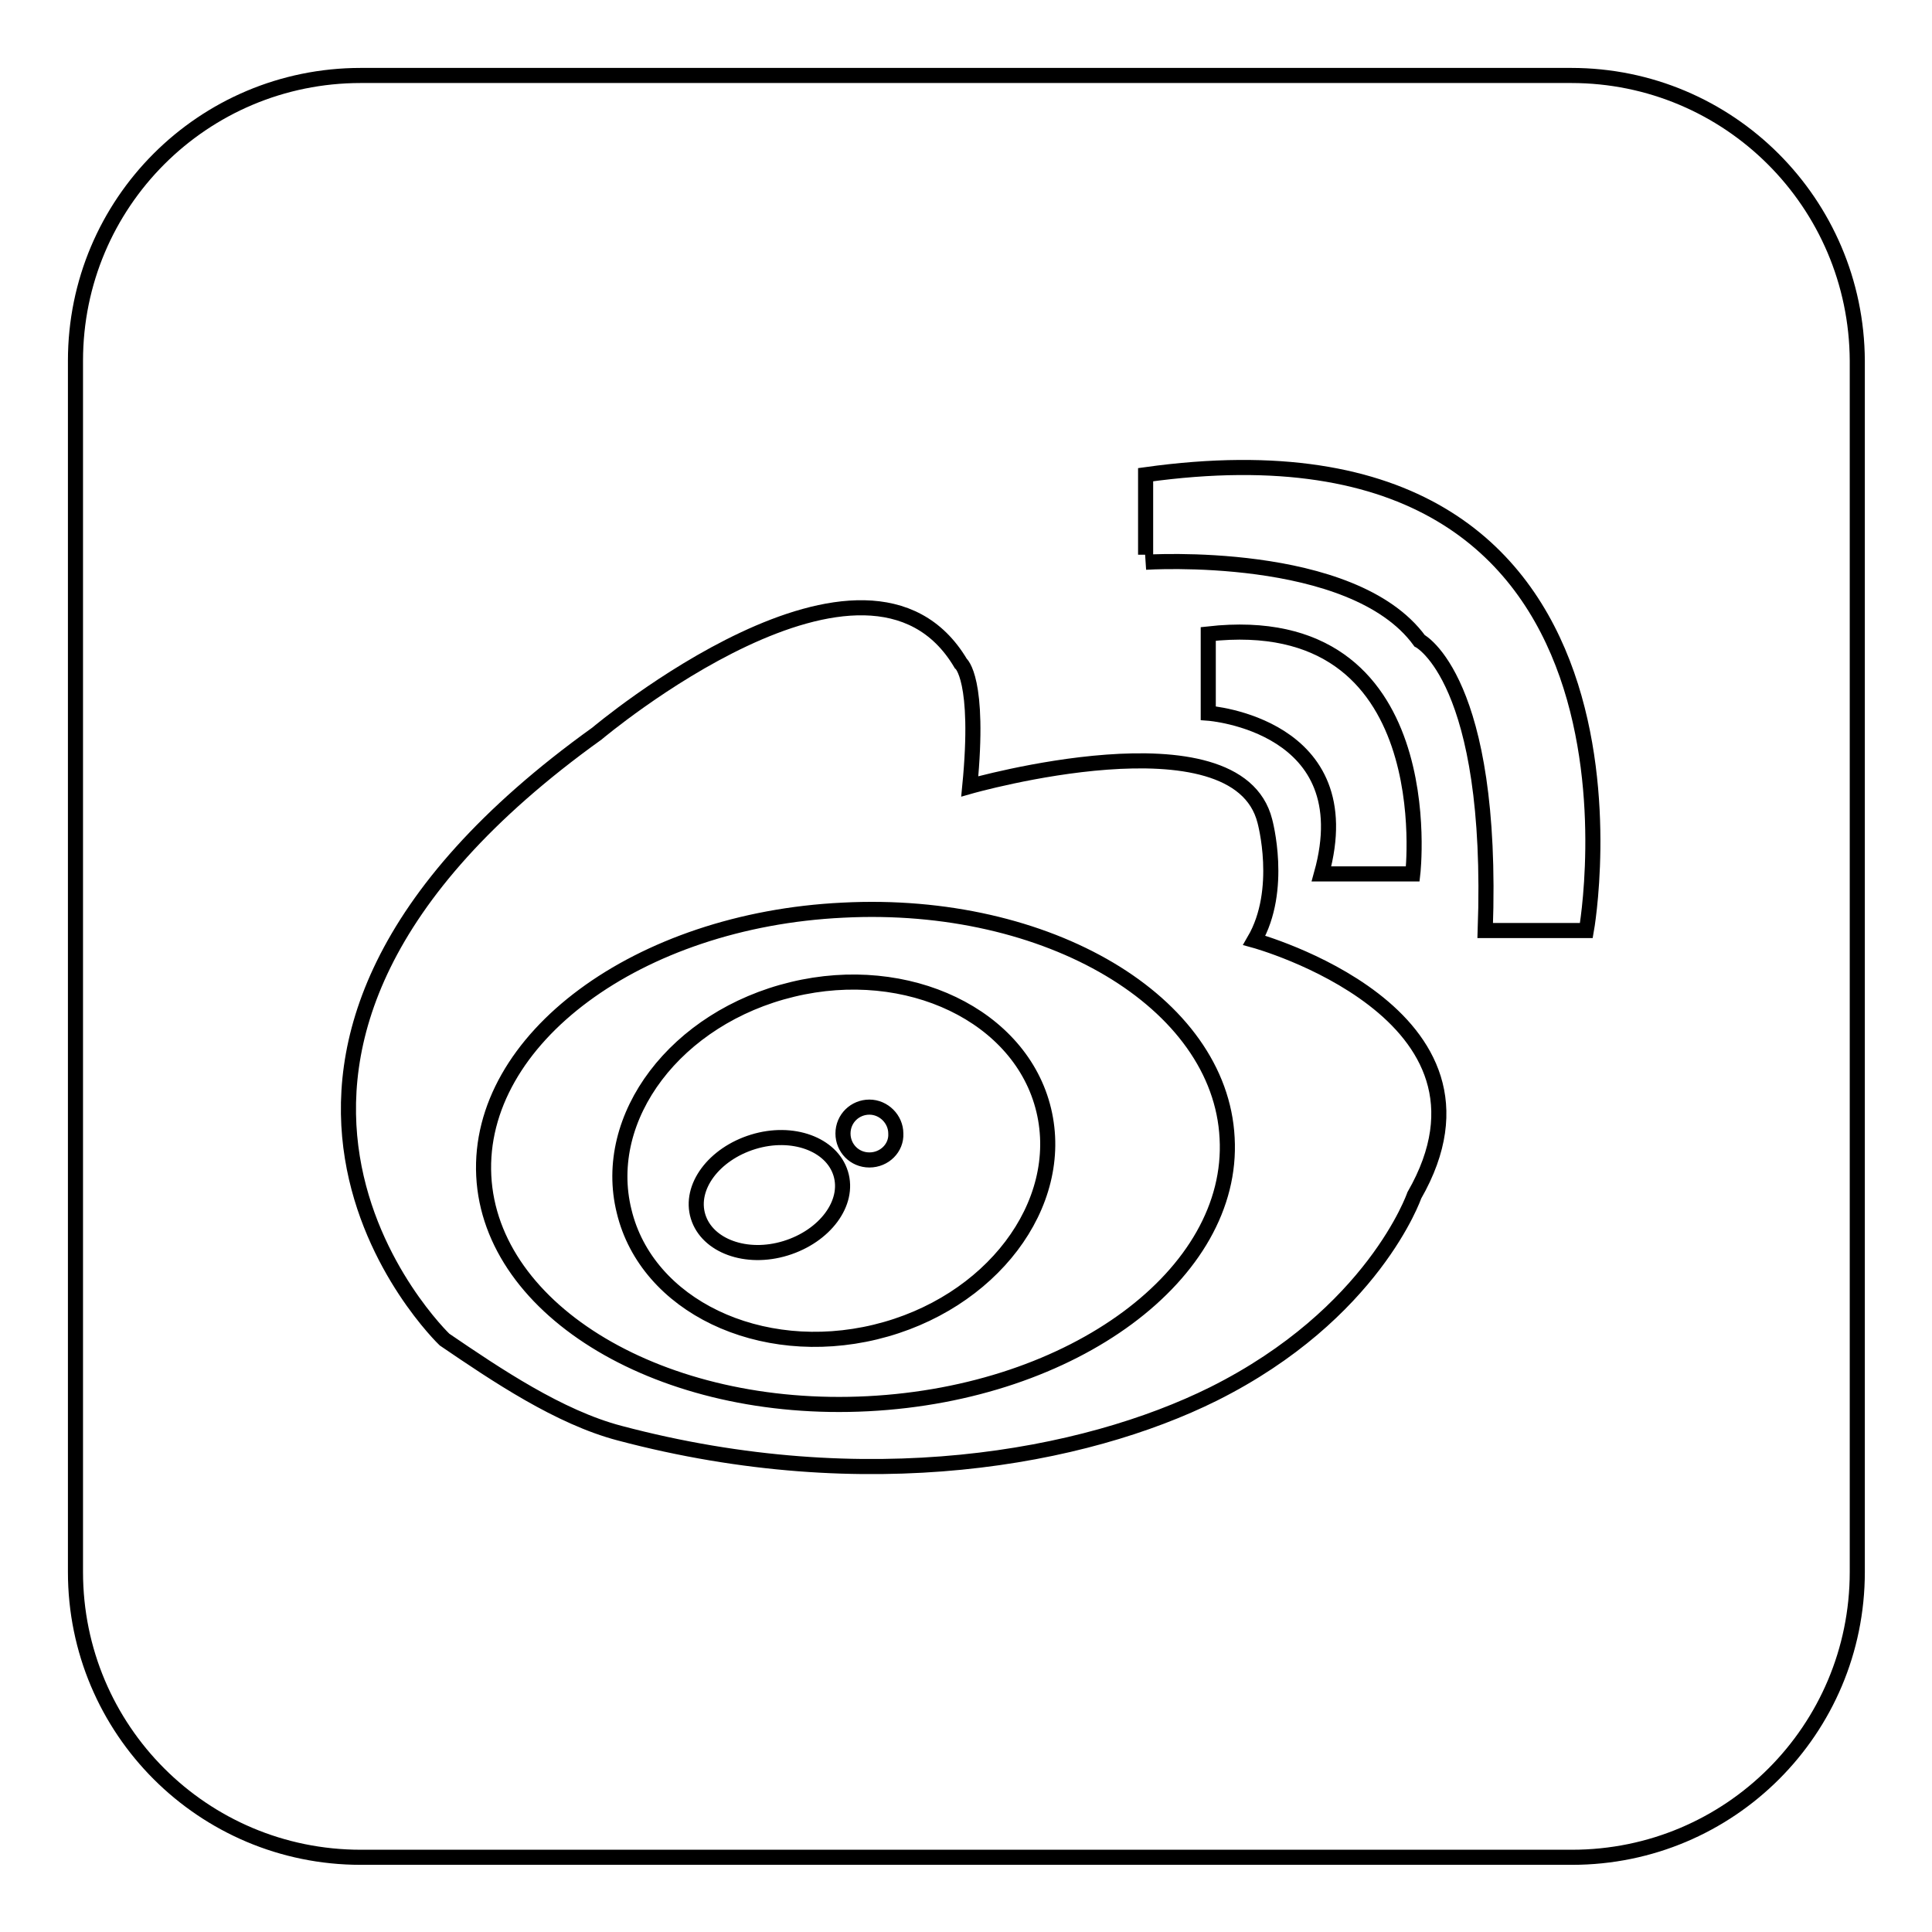
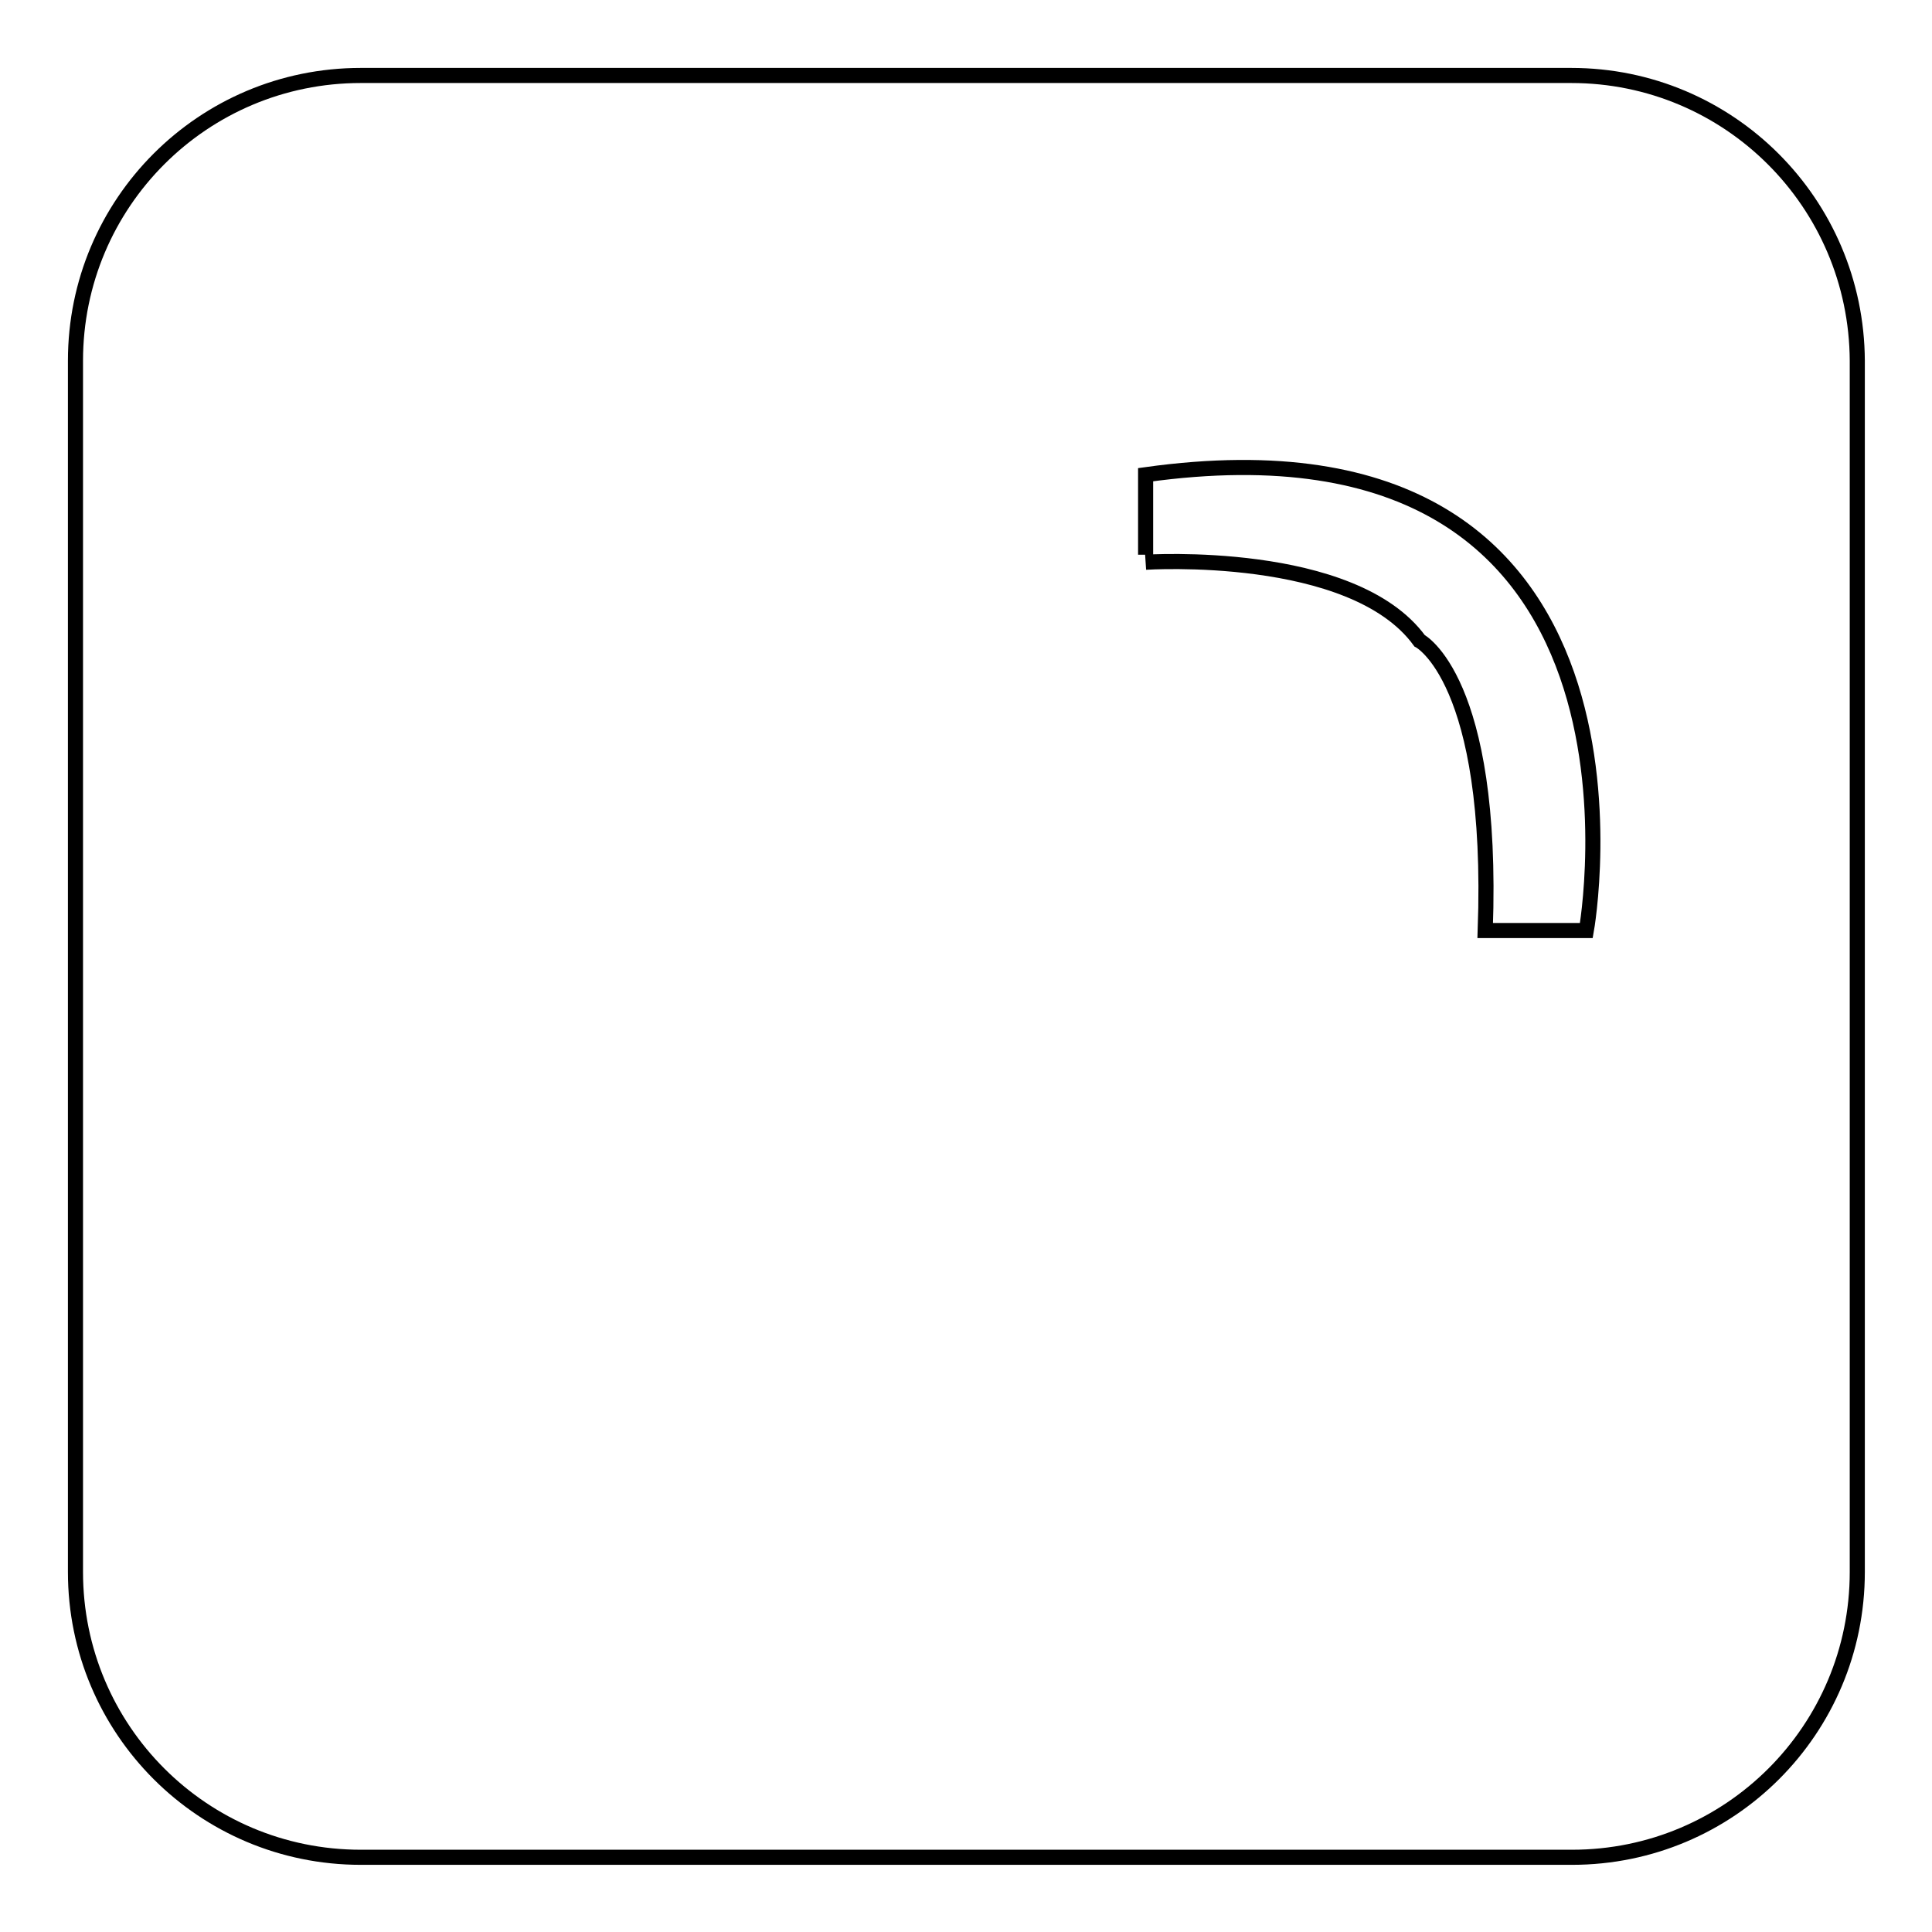
<svg xmlns="http://www.w3.org/2000/svg" version="1.1" x="0px" y="0px" viewBox="0 0 256 256" enable-background="new 0 0 256 256" xml:space="preserve">
  <g>
    <g>
      <path stroke-width="2" fill-opacity="0" stroke="#000000" d="M208.2,10H47.8C26.9,10,10,26.9,10,47.8v160.5c0,20.9,16.9,37.8,37.8,37.8h160.5c20.9,0,37.8-16.9,37.8-37.8V47.8C246,26.9,229.1,10,208.2,10L208.2,10z" />
-       <path stroke-width="2" fill-opacity="0" stroke="#000000" d="M160.1,94.5c0,0,20.5,1.5,15,21.3h12.1c0,0,4.1-35.3-27.1-31.8V94.5L160.1,94.5z" />
      <path stroke-width="2" fill-opacity="0" stroke="#000000" d="M151.8,73.5V62.9c71-9.9,58.4,60.4,58.4,60.4h-13.4c1.2-33.3-8.7-38.4-8.7-38.4c-8.9-12.2-36.3-10.4-36.3-10.4" />
-       <path stroke-width="2" fill-opacity="0" stroke="#000000" d="M166.2,124.6c3.9-6.7,1.4-15.8,1.4-15.8c-3.7-14.7-39.1-4.6-39.1-4.6c1.4-14.3-1.2-16.3-1.2-16.3c-12.4-20.9-48.2,9.3-48.2,9.3c-59.5,42.7-20.2,80.3-20.2,80.3c6.9,4.7,15.2,10.3,23.2,12.4c32.8,8.7,61.6,3.3,78.7-5.2c21.2-10.6,26.6-26.3,26.6-26.3C201.3,134.2,166.2,124.6,166.2,124.6L166.2,124.6z M115,186c-27.2,1.4-50-12.2-50.9-30.2c-0.9-18.1,20.4-33.9,47.6-35.2c27.2-1.4,50,12.2,50.9,30.2C163.6,168.8,142.3,184.6,115,186L115,186z M138.3,147.1c-3-12.5-18-19.7-33.3-16c-15.4,3.7-25.4,16.9-22.3,29.4c3,12.5,18,19.7,33.3,16C131.3,172.8,141.3,159.6,138.3,147.1L138.3,147.1z M104.1,165.4c-5.2,1.6-10.4-0.3-11.6-4.2c-1.2-3.9,2.1-8.3,7.3-9.9c5.2-1.6,10.4,0.3,11.6,4.2C112.6,159.4,109.3,163.8,104.1,165.4L104.1,165.4z M115.2,153.7c-2,0-3.5-1.6-3.5-3.5c0-2,1.6-3.5,3.5-3.5s3.5,1.6,3.5,3.5C118.8,152.1,117.2,153.7,115.2,153.7L115.2,153.7z" />
      <path stroke-width="2" fill-opacity="0" stroke="#000000" d="M115.2,153.7" />
    </g>
  </g>
</svg>